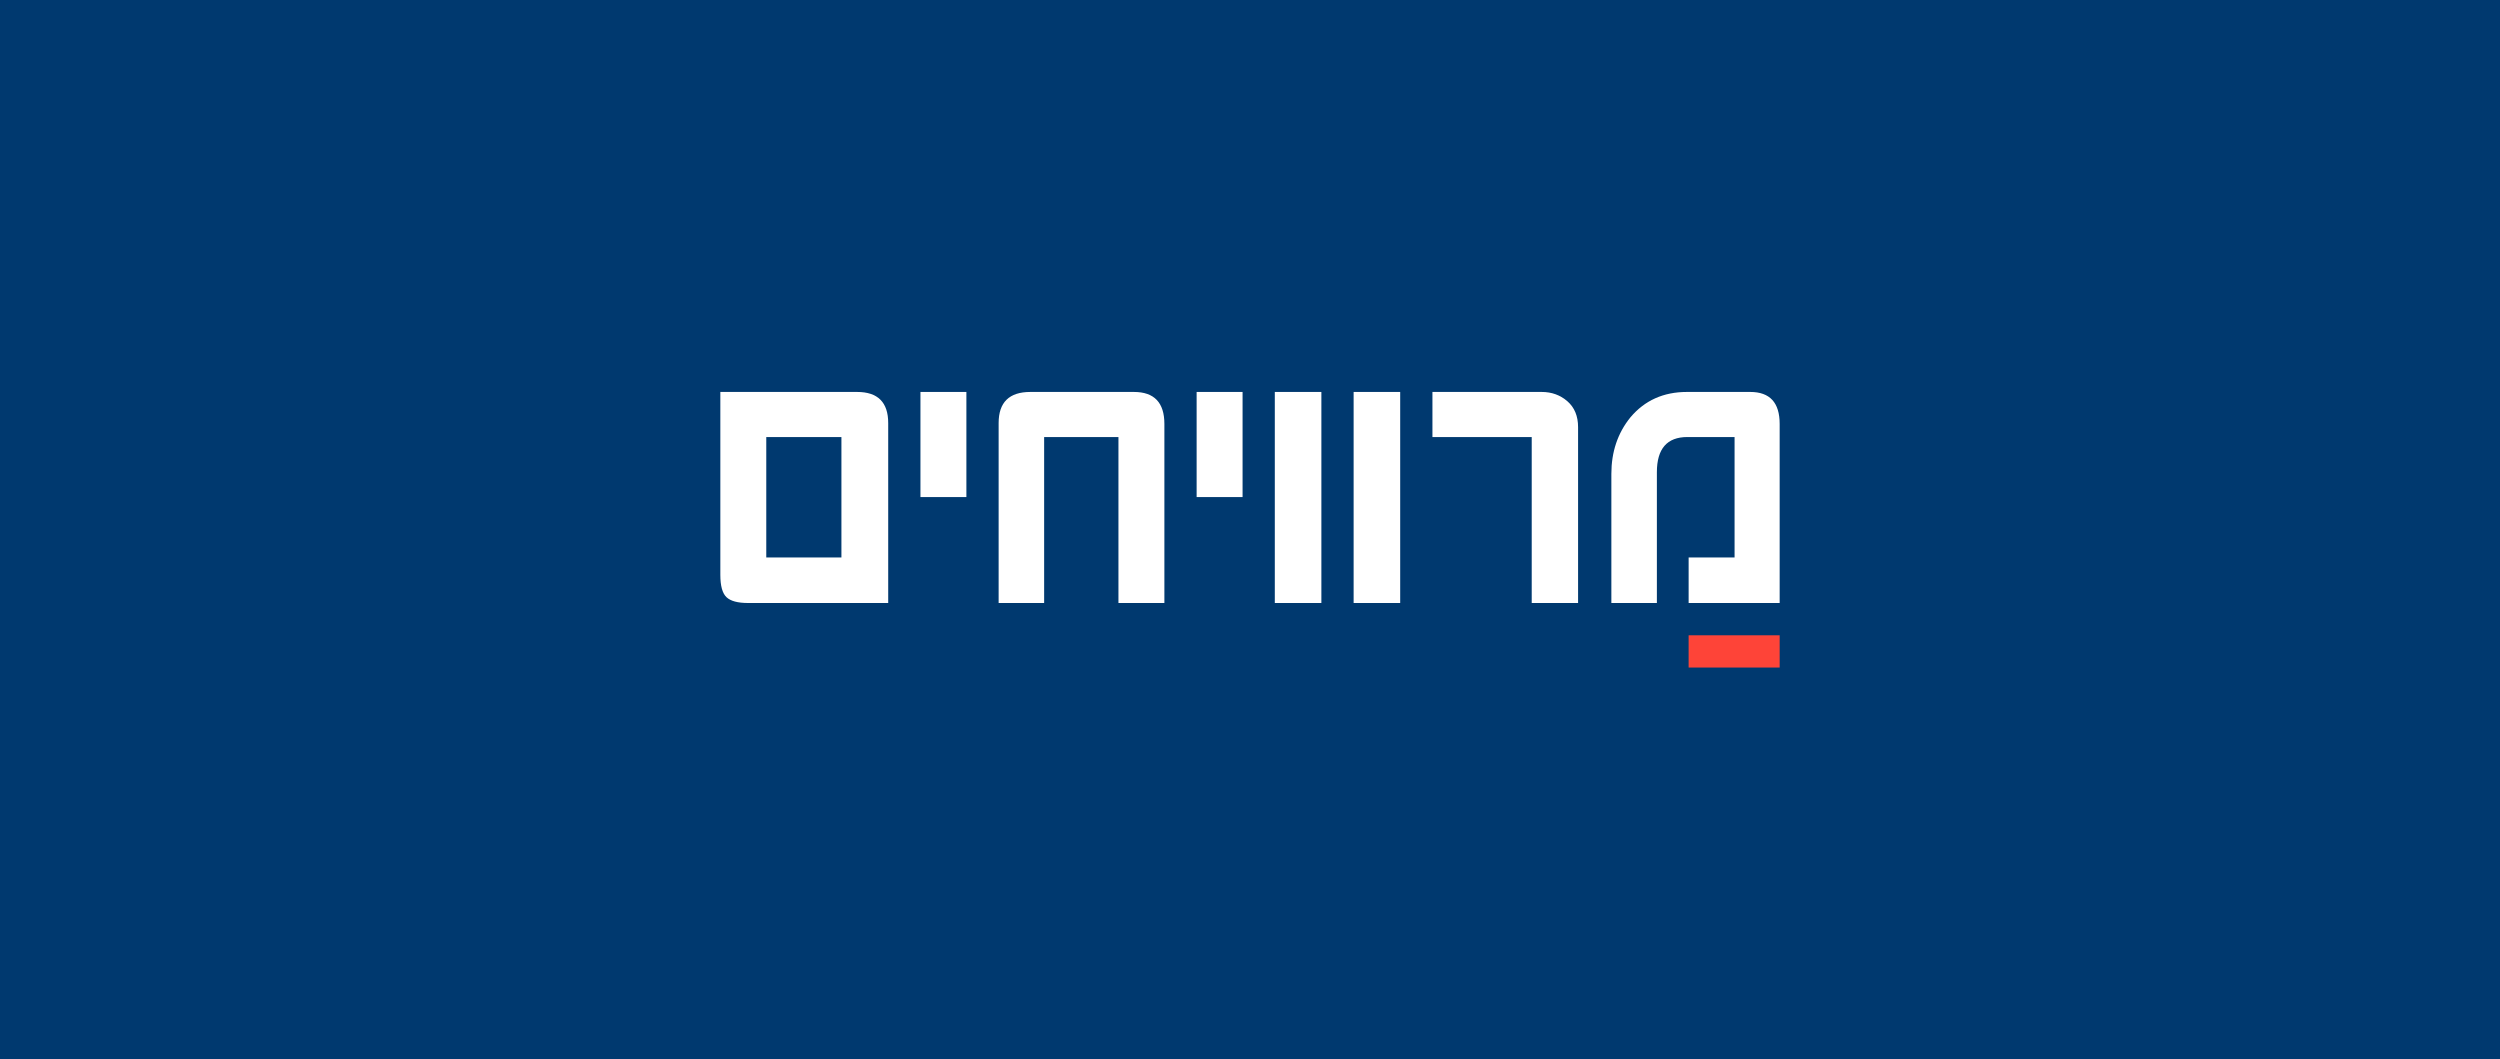
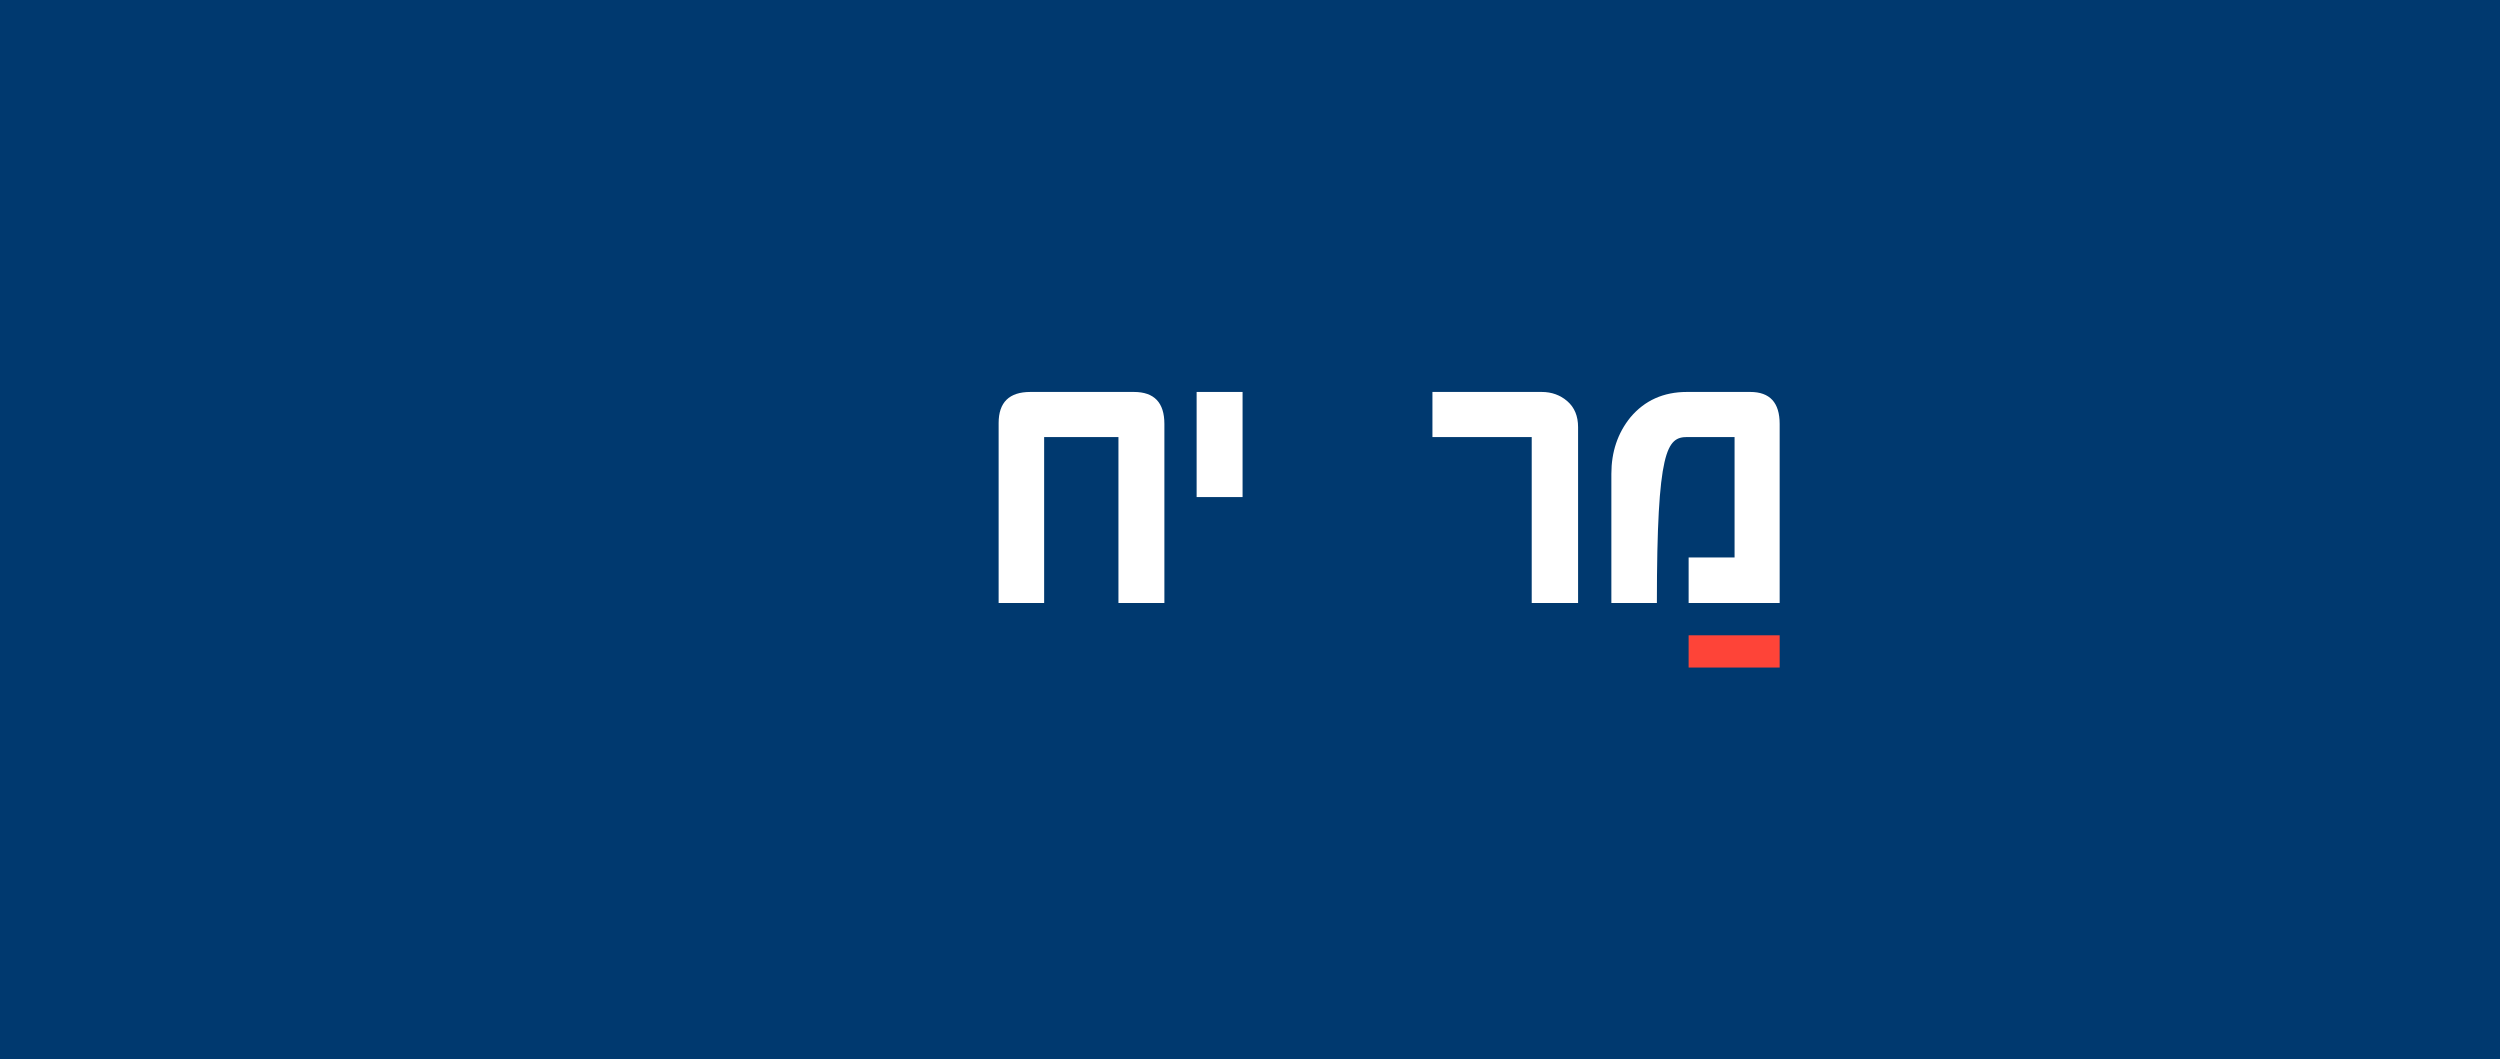
<svg xmlns="http://www.w3.org/2000/svg" width="1180px" height="500px" viewBox="0 0 1180 500" version="1.1">
  <title>Group 2</title>
  <g id="+-Marvihim" stroke="none" stroke-width="1" fill="none" fill-rule="evenodd">
    <g id="Marvihim" transform="translate(-360, -2023)">
      <g id="Group" transform="translate(360, 2023)">
        <rect id="Rectangle-Copy" fill="#00396F" x="0" y="0" width="1180" height="500" />
        <g id="Group-2" transform="translate(340, 185)">
-           <path d="M486.112,0 L456.235,0 C445.177,0 436.286,3.997 429.558,11.988 C423.563,19.383 420.564,28.277 420.564,38.668 L420.564,99.617 L442.047,99.617 L442.047,37.869 C442.047,26.811 446.844,21.282 456.436,21.282 L478.717,21.282 L478.717,78.134 L457.034,78.134 L457.034,99.617 L500,99.617 L500,15.087 C500,5.029 495.37,0 486.112,0" id="Fill-1" fill="#FFFFFF" />
-           <path d="M79.234,99.617 L13.088,99.617 C8.225,99.617 4.829,98.703 2.897,96.869 C0.965,95.037 0,91.524 0,86.327 L0,0 L64.546,0 C74.337,0 79.234,4.895 79.234,14.686 L79.234,99.617 Z M21.681,78.135 L57.152,78.135 L57.152,21.282 L21.681,21.282 L21.681,78.135 Z" id="Fill-4" fill="#FFFFFF" />
-           <polygon id="Fill-8" fill="#FFFFFF" points="94.454 49.615 116.136 49.615 116.136 0 94.454 0" />
+           <path d="M486.112,0 L456.235,0 C445.177,0 436.286,3.997 429.558,11.988 C423.563,19.383 420.564,28.277 420.564,38.668 L420.564,99.617 L442.047,99.617 C442.047,26.811 446.844,21.282 456.436,21.282 L478.717,21.282 L478.717,78.134 L457.034,78.134 L457.034,99.617 L500,99.617 L500,15.087 C500,5.029 495.37,0 486.112,0" id="Fill-1" fill="#FFFFFF" />
          <path d="M209.59,99.617 L187.906,99.617 L187.906,21.282 L152.835,21.282 L152.835,99.617 L131.355,99.617 L131.355,14.686 C131.355,4.895 136.351,0 146.342,0 L195.201,0 C204.793,0 209.59,5.029 209.59,15.088 L209.59,99.617 Z" id="Fill-9" fill="#FFFFFF" />
          <polygon id="Fill-12" fill="#FFFFFF" points="224.809 49.615 246.491 49.615 246.491 0 224.809 0" />
-           <polygon id="Fill-13" fill="#FFFFFF" points="261.71 99.617 283.691 99.617 283.691 0 261.71 0" />
-           <polygon id="Fill-14" fill="#FFFFFF" points="298.911 99.617 320.89 99.617 320.89 0 298.911 0" />
          <path d="M404.853,99.617 L382.971,99.617 L382.971,21.282 L336.111,21.282 L336.111,0 L387.668,0 C392.396,0 396.445,1.466 399.808,4.396 C403.17,7.328 404.853,11.39 404.853,16.586 L404.853,99.617 Z" id="Fill-15" fill="#FFFFFF" />
          <polygon id="Fill-18" fill="#FE4438" points="457.031 130.08 500 130.08 500 114.861 457.031 114.861" />
        </g>
      </g>
    </g>
  </g>
</svg>